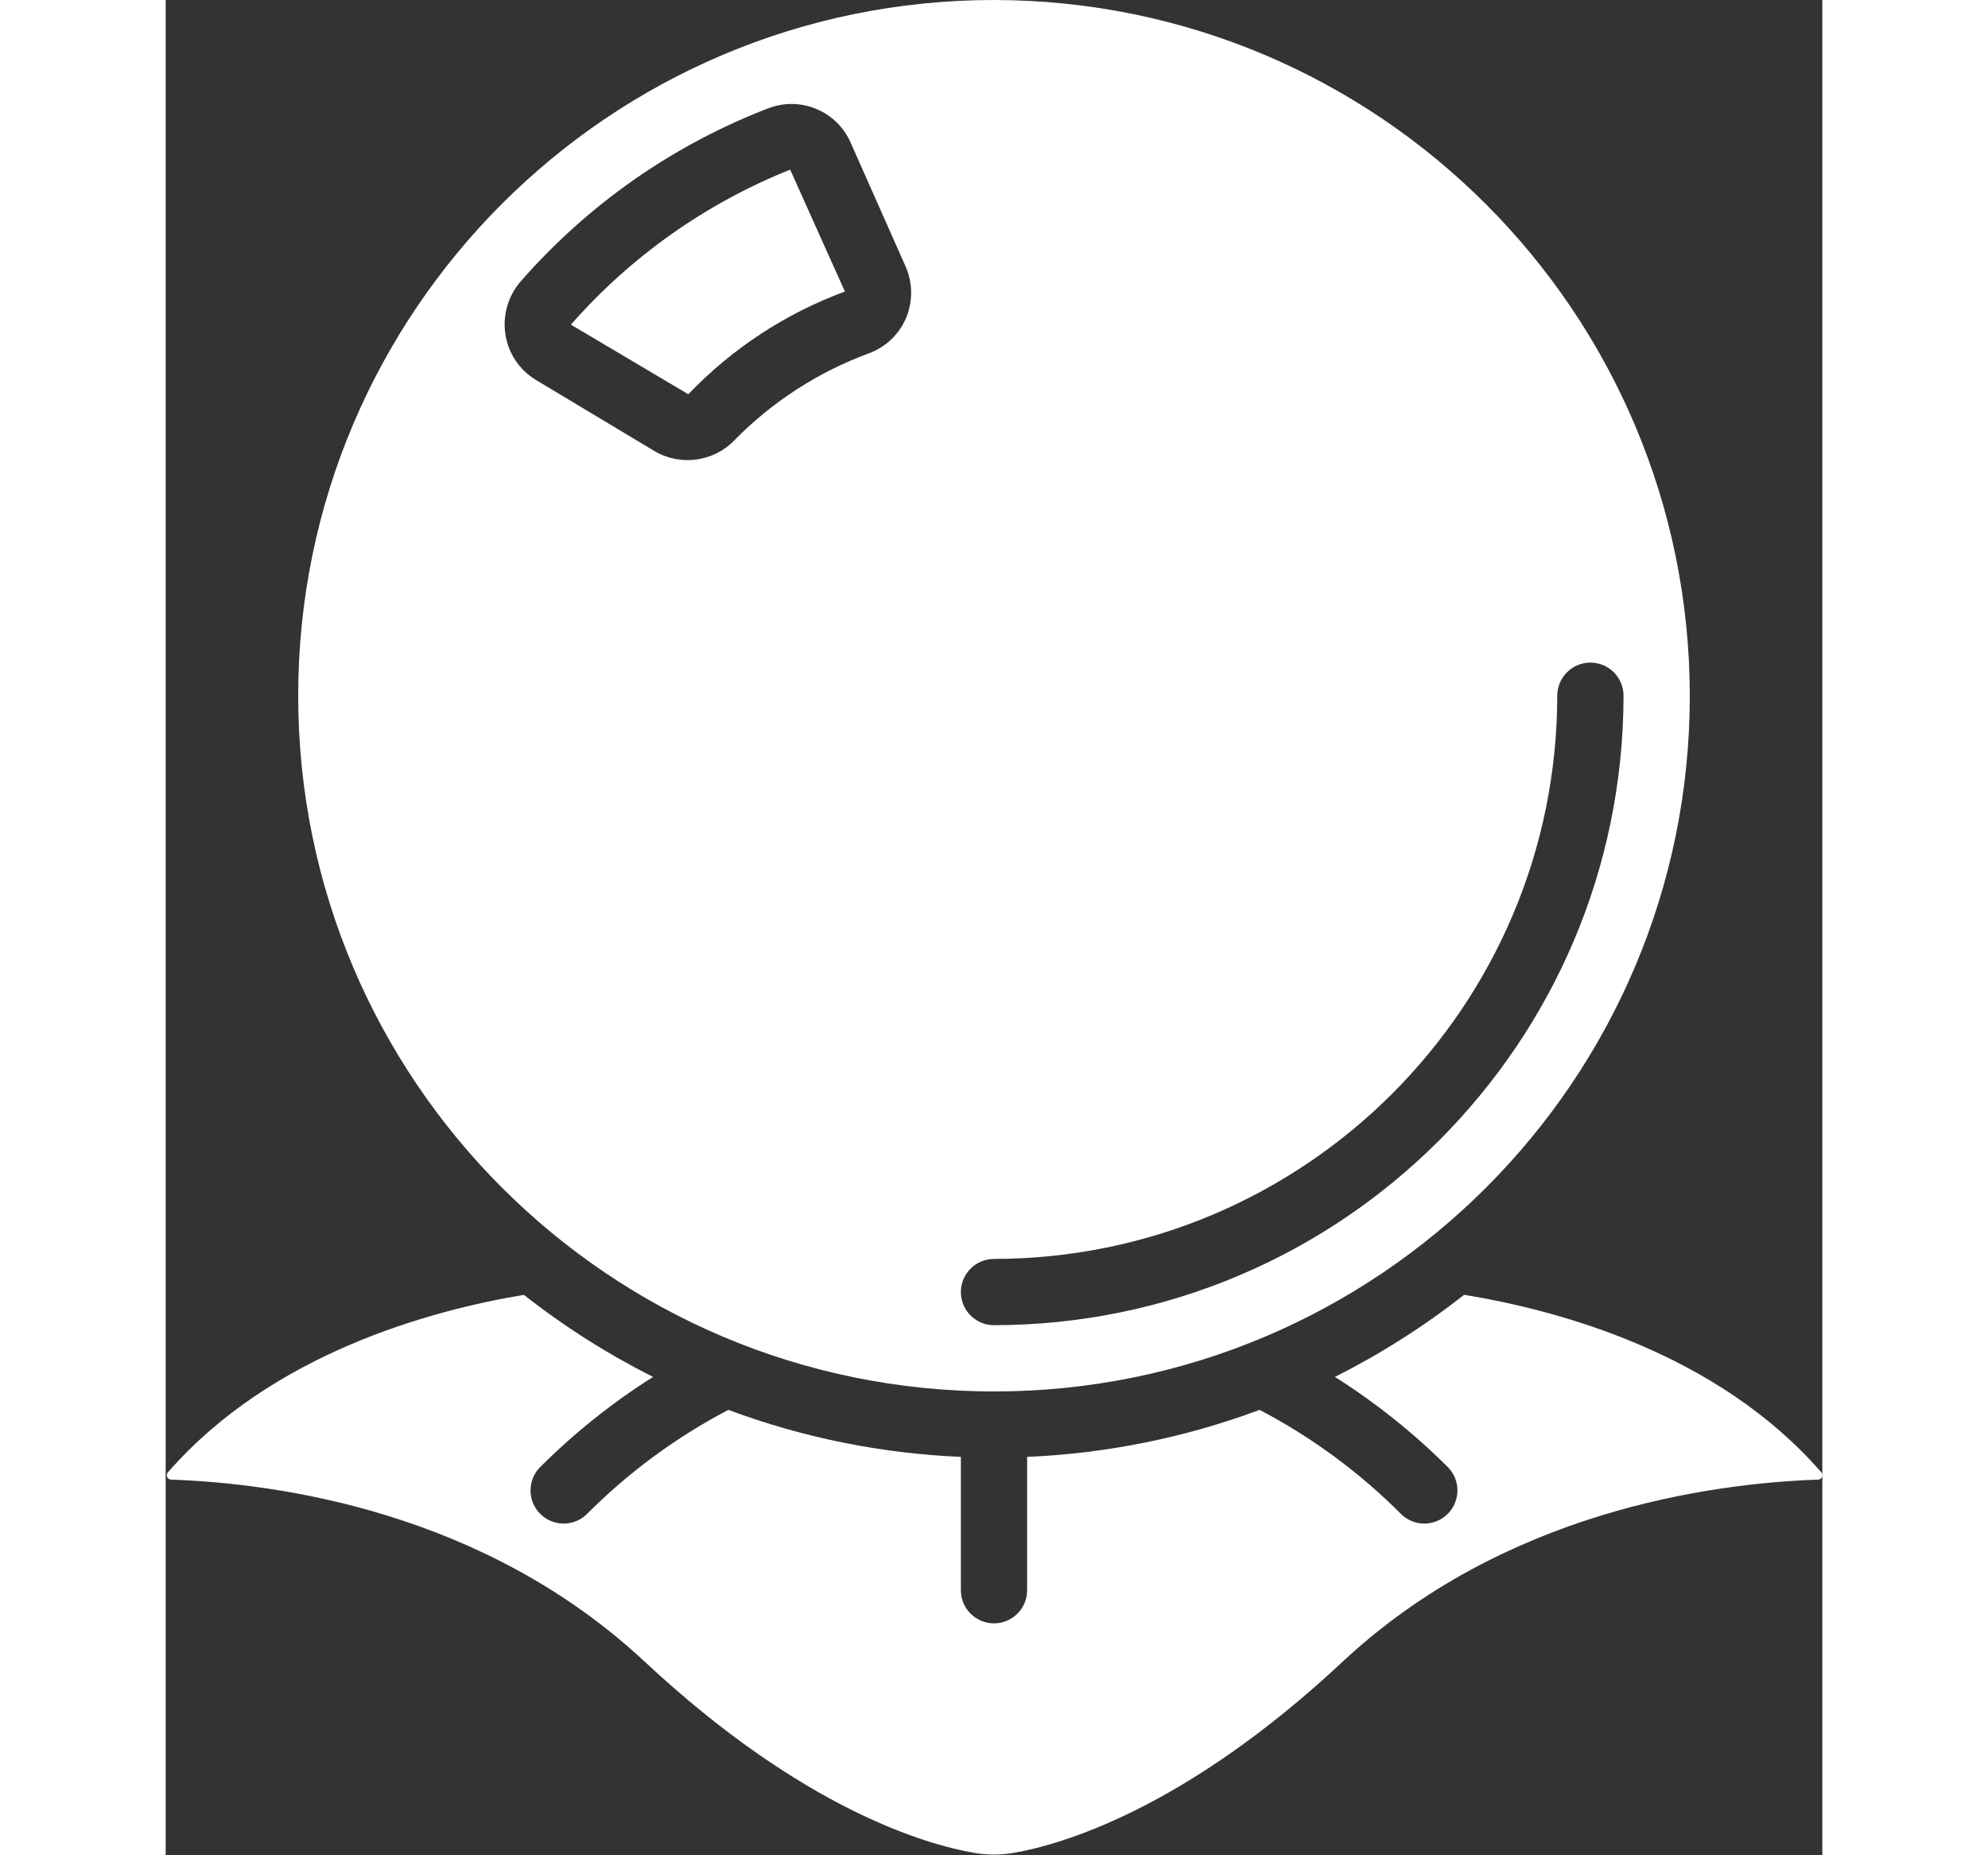
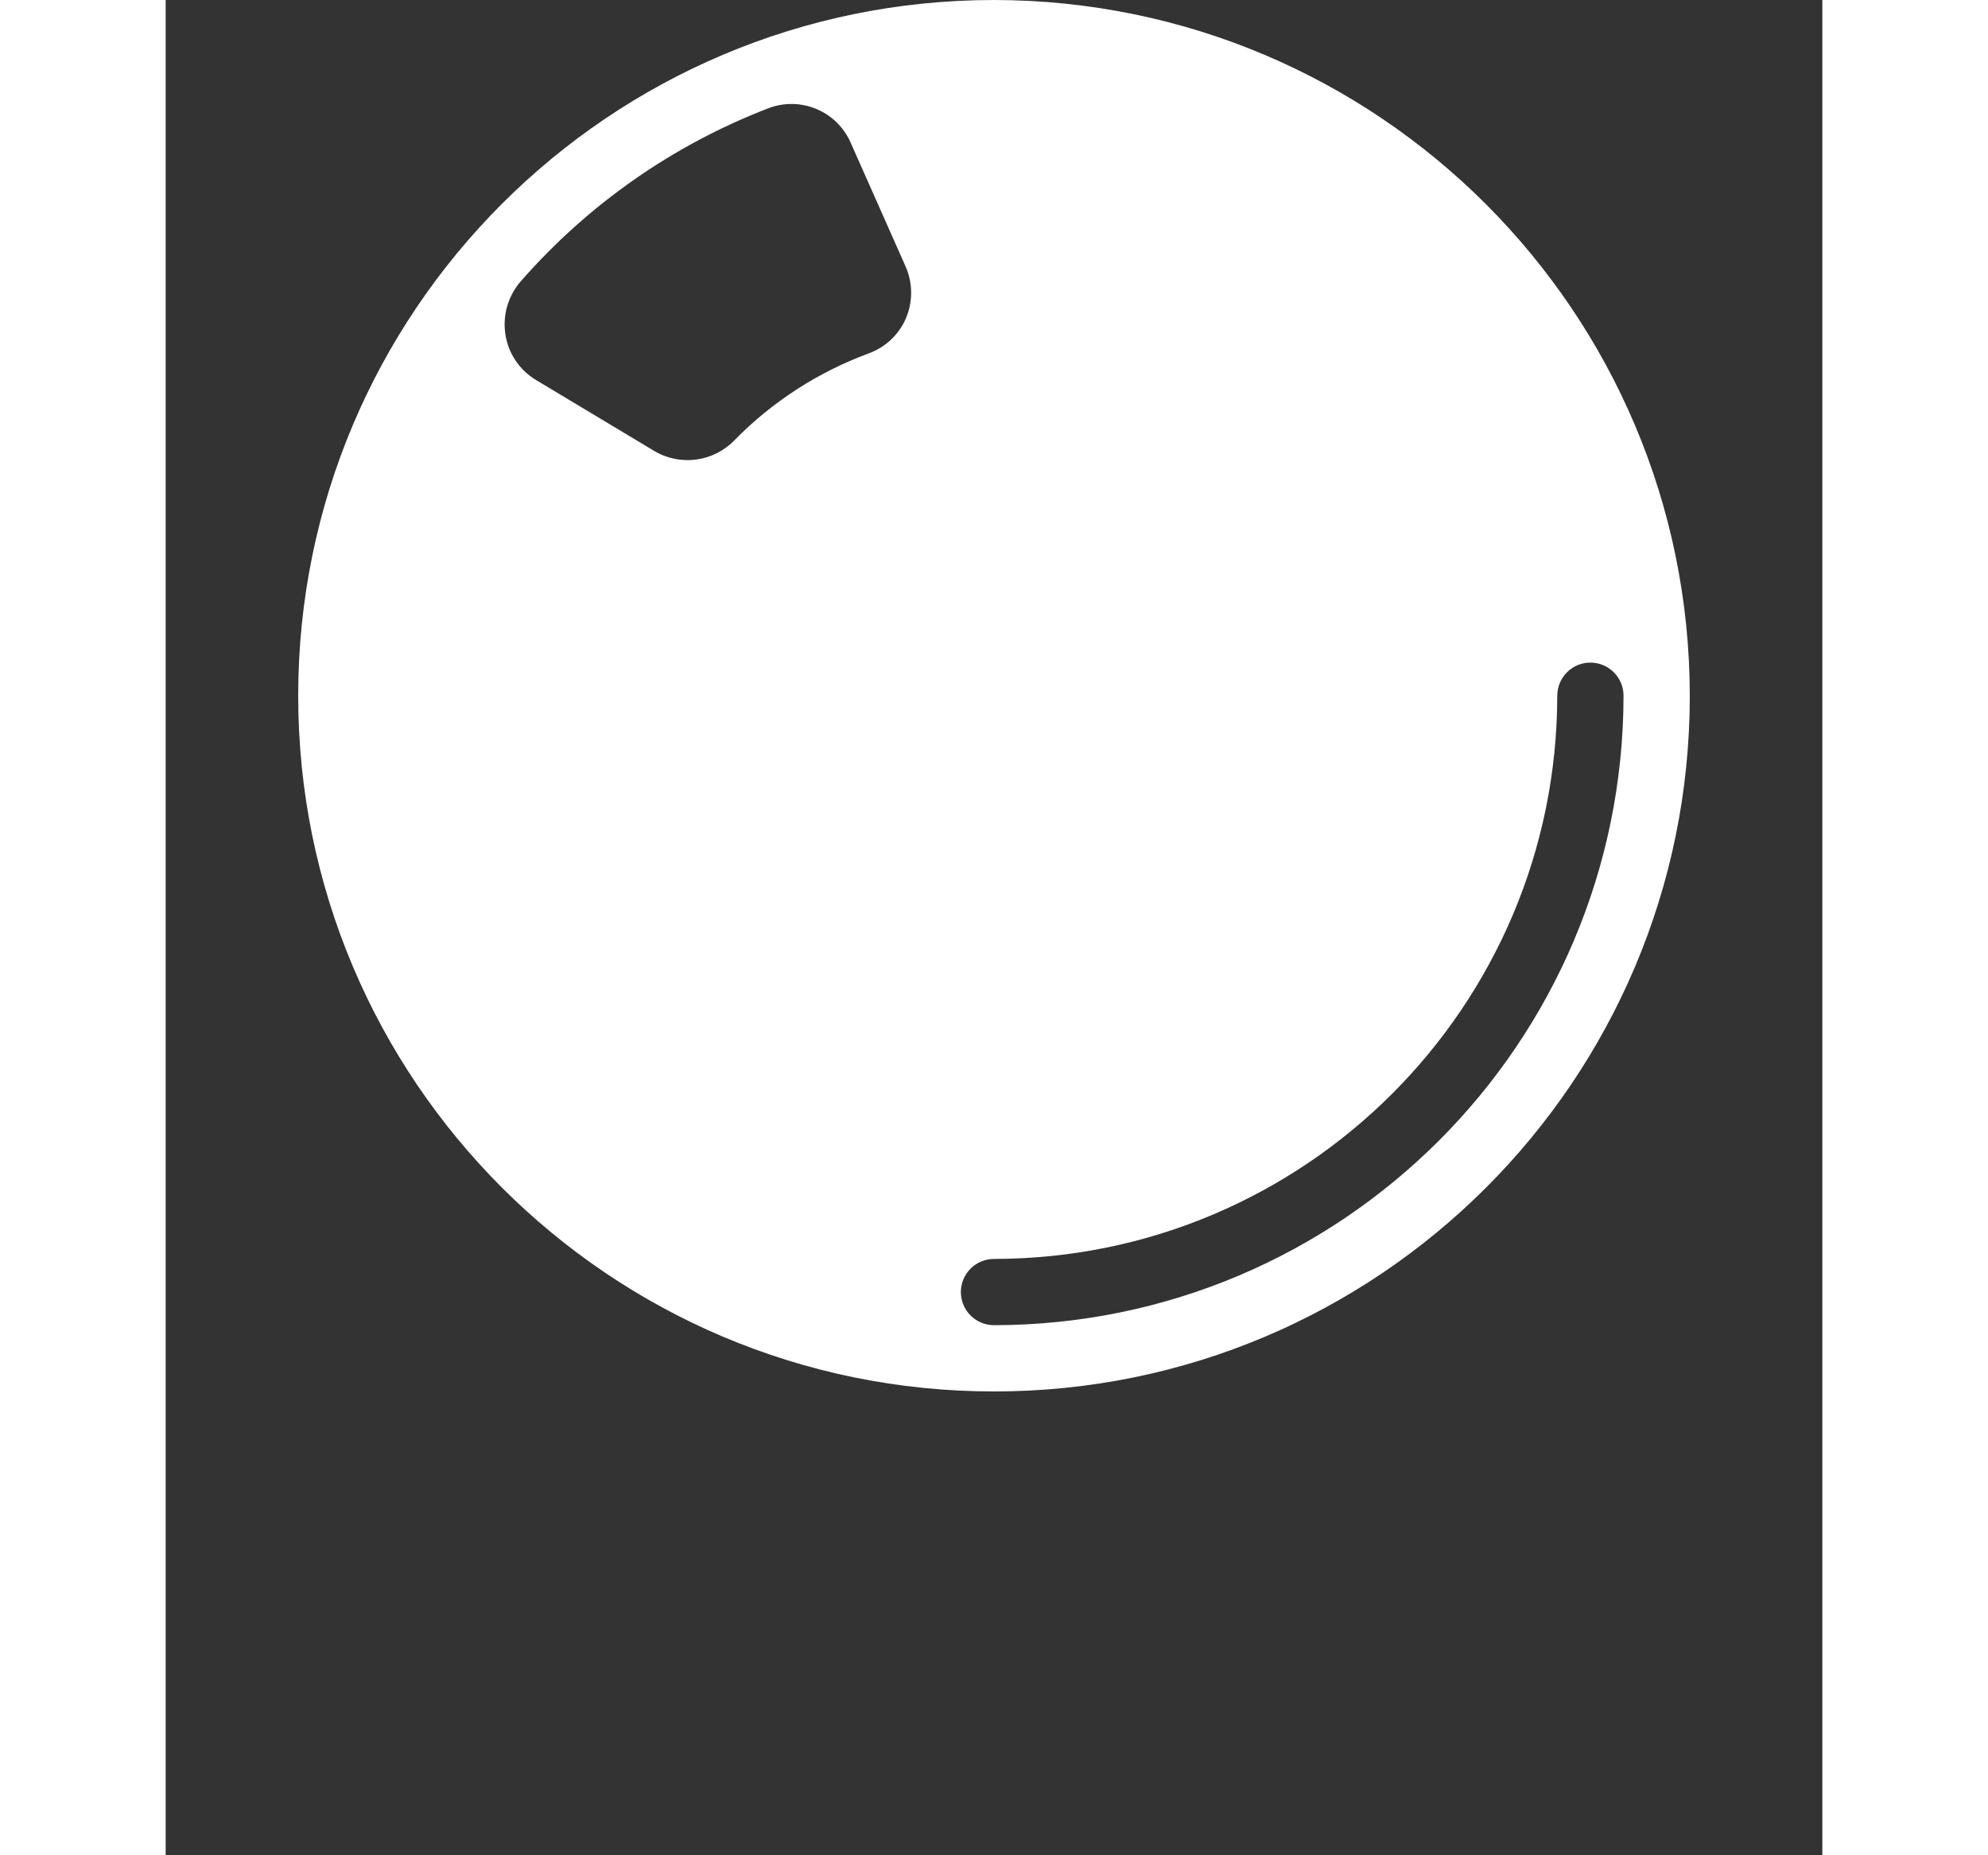
<svg xmlns="http://www.w3.org/2000/svg" viewBox="0 0 50 56" width="60">
  <rect x="0" y="0" width="50" height="56" fill="#333333" stroke="none" />
-   <path fill="#fff" id="Shape" d="m12.23 9.8 3.544 2.1c1.319-1.379 2.935-2.44 4.726-3.1l-1.652-3.68c-2.543 1.018-4.811 2.621-6.618 4.68z" />
-   <path fill="#fff" id="Shape" d="m49.962 44.433c-3.137-3.6-7.941-4.888-10.774-5.35-1.214.955-2.52 1.785-3.9 2.478 1.237.781 2.383 1.698 3.418 2.732.379.392.374 1.016-.012 1.402s-1.009.391-1.402.012c-1.256-1.262-2.698-2.325-4.276-3.151-2.25.839-4.617 1.317-7.016 1.419v4.025c0 .552-.448 1-1 1s-1-.448-1-1v-4.025c-2.399-.101-4.767-.58-7.017-1.419-1.578.826-3.02 1.889-4.276 3.151-.392.379-1.016.374-1.402-.012s-.391-1.009-.012-1.402c1.035-1.034 2.181-1.951 3.418-2.732-1.38-.693-2.686-1.523-3.9-2.477-2.828.471-7.617 1.774-10.74 5.354-.034.036-.045.088-.029.135s.058.081.107.088c3.265.112 9.46.975 14.3 5.487 4.806 4.49 8.545 5.536 9.95 5.779.397.069.803.069 1.2 0 1.4-.244 5.138-1.291 9.932-5.778 4.839-4.511 11.068-5.375 14.35-5.488.052-.005.096-.039.114-.088.017-.049.005-.104-.033-.14z" />
-   <path fill="#fff" id="Shape" d="m25 0c-11.598 0-21 9.402-21 21 0 11.598 9.402 21 21 21s21-9.402 21-21c-.013-11.592-9.408-20.987-21-21zm-2.655 9.6c-.21.494-.615.878-1.118 1.064-1.528.562-2.913 1.456-4.054 2.618-.634.662-1.641.798-2.429.329l-3.567-2.141c-.496-.298-.834-.8-.923-1.371-.091-.583.082-1.176.473-1.619 2.031-2.319 4.596-4.11 7.473-5.216.972-.366 2.06.093 2.475 1.045l1.656 3.733c.219.495.224 1.059.014 1.558zm20.655 10.4c.552 0 1 .448 1 1-.012 10.489-8.511 18.988-19 19-.552 0-1-.448-1-1s.448-1 1-1c9.385-.01 16.99-7.615 17-17 0-.552.448-1 1-1z" />
+   <path fill="#fff" id="Shape" d="m25 0c-11.598 0-21 9.402-21 21 0 11.598 9.402 21 21 21s21-9.402 21-21c-.013-11.592-9.408-20.987-21-21zm-2.655 9.6c-.21.494-.615.878-1.118 1.064-1.528.562-2.913 1.456-4.054 2.618-.634.662-1.641.798-2.429.329l-3.567-2.141c-.496-.298-.834-.8-.923-1.371-.091-.583.082-1.176.473-1.619 2.031-2.319 4.596-4.11 7.473-5.216.972-.366 2.06.093 2.475 1.045l1.656 3.733c.219.495.224 1.059.014 1.558m20.655 10.4c.552 0 1 .448 1 1-.012 10.489-8.511 18.988-19 19-.552 0-1-.448-1-1s.448-1 1-1c9.385-.01 16.99-7.615 17-17 0-.552.448-1 1-1z" />
</svg>